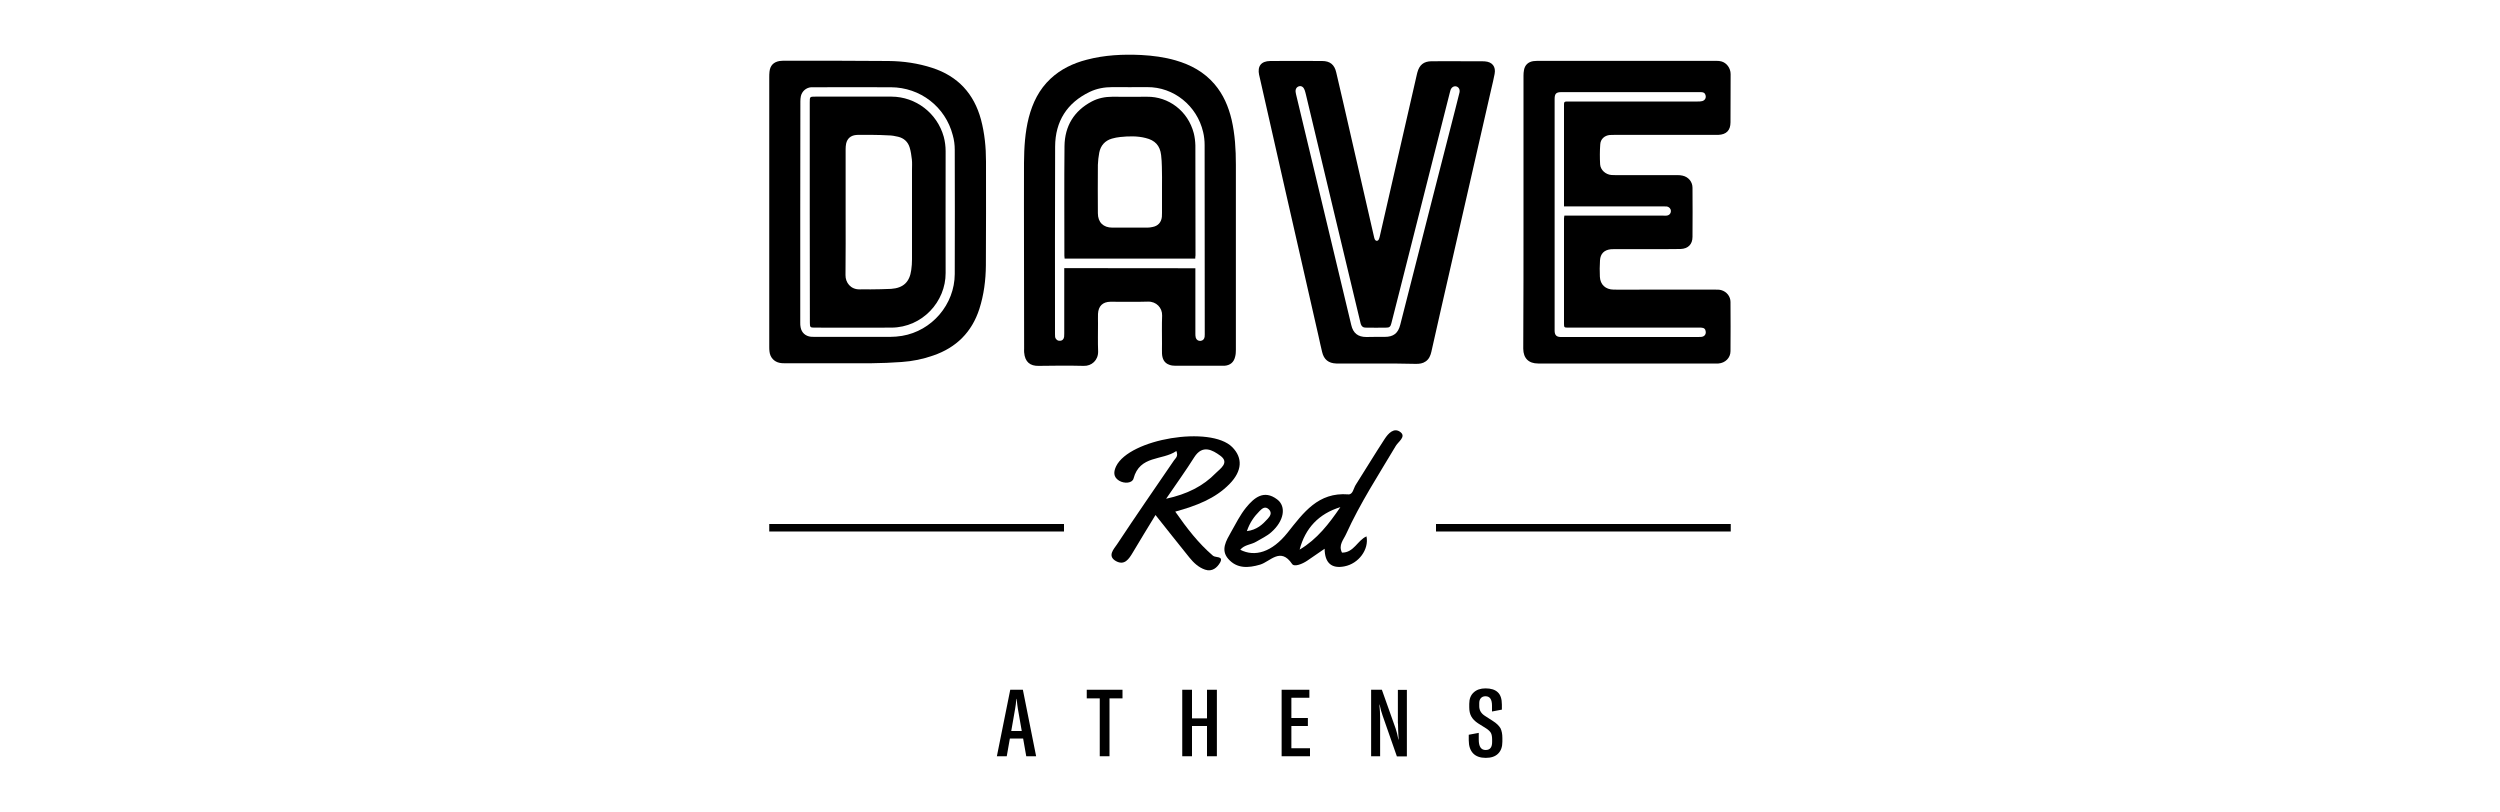
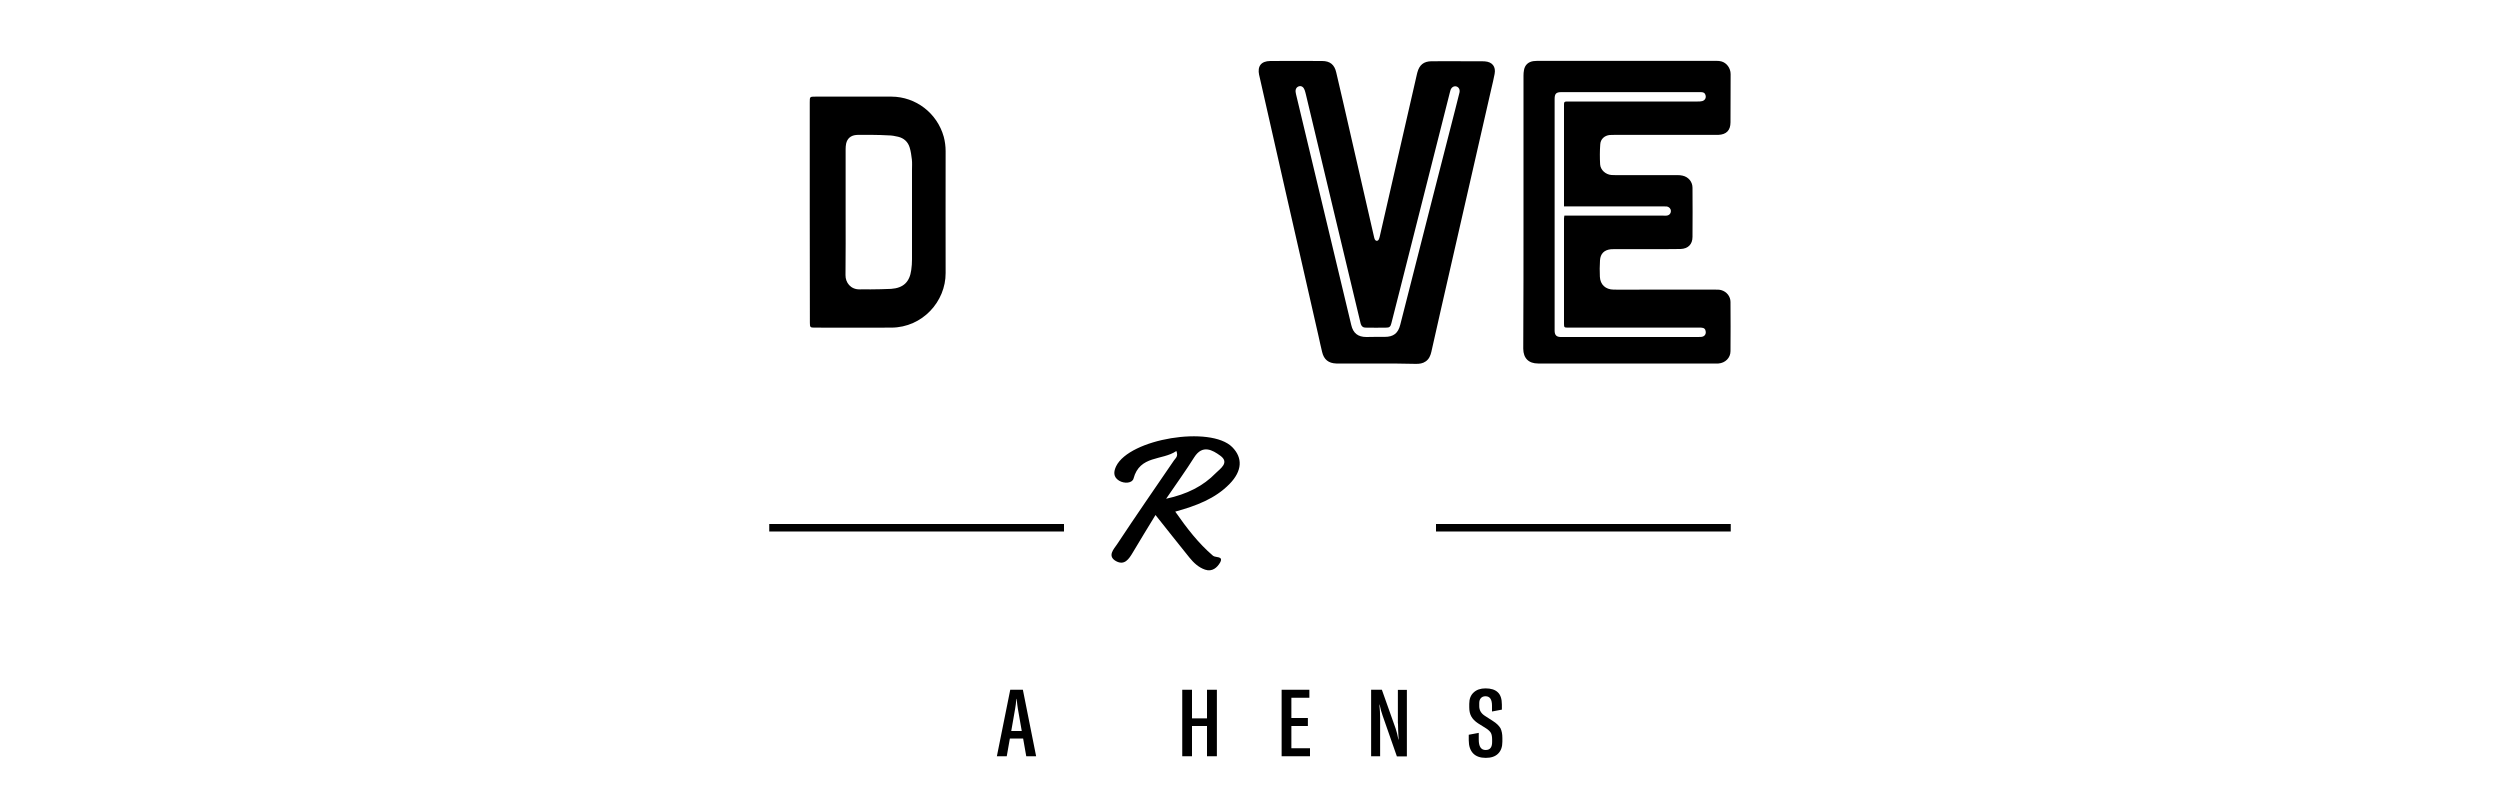
<svg xmlns="http://www.w3.org/2000/svg" version="1.1" id="Layer_1" x="0px" y="0px" viewBox="0 0 200 65" style="enable-background:new 0 0 200 65;" xml:space="preserve">
  <g>
    <path d="M97.04,44.46c-1.17-1-2.09-2.2-3.02-3.53c1.7-0.47,3.2-1.04,4.35-2.22c1.01-1.04,1.06-2.08,0.21-2.94   c-1.73-1.74-8.22-0.67-9.29,1.53c-0.2,0.42-0.25,0.85,0.23,1.15c0.44,0.27,1.06,0.2,1.16-0.16c0.5-1.89,2.3-1.43,3.43-2.21   c0.17,0.44-0.07,0.57-0.19,0.75c-1.53,2.24-3.07,4.46-4.56,6.72c-0.24,0.36-0.81,0.93-0.08,1.34c0.68,0.37,1.03-0.16,1.35-0.7   c0.58-0.99,1.19-1.96,1.81-2.99c0.97,1.21,1.83,2.32,2.71,3.4c0.34,0.42,0.73,0.79,1.25,0.97c0.58,0.2,0.98-0.17,1.21-0.57   C97.9,44.46,97.24,44.63,97.04,44.46z M95.54,36.58C96.2,35.54,97,36,97.63,36.46c0.75,0.55-0.01,1.03-0.36,1.38   c-1.02,1.05-2.29,1.69-3.98,2.06C94.15,38.64,94.88,37.63,95.54,36.58z" />
-     <path d="M107.36,44.21c-0.31-0.6,0.13-1.04,0.33-1.49c1.12-2.47,2.6-4.74,3.98-7.06c0.2-0.33,0.82-0.72,0.38-1.08   c-0.52-0.42-0.99,0.09-1.28,0.54c-0.79,1.21-1.54,2.45-2.32,3.68c-0.17,0.27-0.22,0.78-0.59,0.75c-2.41-0.19-3.58,1.46-4.86,3.07   c-1.25,1.56-2.61,1.96-3.78,1.36c0.33-0.41,0.87-0.4,1.27-0.64c0.41-0.25,0.87-0.45,1.22-0.77c1.01-0.89,1.22-2.05,0.46-2.62   c-1.06-0.8-1.84-0.13-2.48,0.65c-0.48,0.59-0.83,1.3-1.21,1.97c-0.38,0.68-0.85,1.42-0.22,2.14c0.69,0.79,1.6,0.74,2.55,0.46   c0.82-0.25,1.63-1.43,2.56-0.05c0.18,0.26,0.83-0.01,1.2-0.26c0.43-0.29,0.86-0.59,1.4-0.96c0.01,1.14,0.56,1.61,1.58,1.41   c1.15-0.22,1.98-1.36,1.77-2.4C108.6,43.22,108.31,44.22,107.36,44.21z M100.77,40.88c0.2-0.2,0.44-0.42,0.74-0.13   c0.29,0.29,0.08,0.56-0.1,0.76c-0.41,0.45-0.86,0.88-1.66,0.98C99.99,41.79,100.34,41.31,100.77,40.88z M103.97,43.97   c0.45-1.72,1.53-2.87,3.26-3.4C106.33,41.89,105.37,43.14,103.97,43.97z" />
    <path d="M123.05,29.08c0.03,0,0.06,0,0.09,0c4.68,0,9.36,0,14.04,0c0.1,0,0.19,0.01,0.29,0c0.55-0.04,0.97-0.45,0.97-0.99   c0.01-1.31,0.01-2.62,0-3.93c0-0.45-0.31-0.83-0.74-0.95c-0.14-0.04-0.3-0.04-0.45-0.04c-1.97,0-3.93,0-5.89,0   c-0.75,0-1.52,0.01-2.27,0c-0.65-0.01-1.07-0.4-1.1-1.03c-0.02-0.44-0.02-0.87,0.01-1.31c0.03-0.53,0.33-0.83,0.86-0.89   c0.1-0.01,0.19-0.01,0.29-0.01c1.37,0,2.73,0,4.1,0c0.4,0,0.79,0,1.19-0.01c0.6-0.02,0.96-0.37,0.96-0.97   c0.01-1.31,0.01-2.62,0-3.93c0-0.48-0.33-0.87-0.8-0.97c-0.12-0.03-0.26-0.04-0.39-0.04c-1.65,0-3.3,0-4.96,0   c-0.11,0-0.23,0-0.34-0.01c-0.46-0.04-0.87-0.4-0.9-0.85c-0.03-0.53-0.03-1.07,0.01-1.6c0.02-0.42,0.34-0.71,0.76-0.75   c0.13-0.01,0.27-0.01,0.4-0.01c2.68,0,5.36,0,8.03,0c0.09,0,0.17,0,0.26,0c0.64-0.03,0.97-0.36,0.97-1.01   c0.01-1.29,0-2.57,0.01-3.85c0-0.48-0.32-0.91-0.75-1.02c-0.11-0.03-0.24-0.04-0.36-0.04c-4.79,0-9.58,0-14.38,0   c-0.1,0.01-0.19,0.01-0.29,0.02c-0.41,0.06-0.68,0.31-0.75,0.71c-0.03,0.14-0.04,0.3-0.04,0.45c0,3.63,0,7.25,0,10.88   c0,3.66,0,7.31-0.02,10.97C121.87,28.66,122.29,29.08,123.05,29.08z M124.37,26.25c0-6.07,0-12.13,0-18.2c0-0.05,0-0.1,0-0.14   c0-0.42,0.13-0.54,0.54-0.54c3.72,0,7.42,0,11.14,0c0.17,0,0.32,0.03,0.38,0.21c0.09,0.22-0.02,0.45-0.26,0.51   c-0.11,0.03-0.24,0.03-0.36,0.03c-3.41,0-6.81,0-10.22,0c-0.51,0-0.47-0.03-0.47,0.46c0,2.51,0,5.03,0,7.55c0,0.11,0,0.23,0,0.38   c0.16,0,0.27,0,0.38,0c2.51,0,5.03,0,7.55,0c0.1,0,0.19,0,0.29,0.01c0.2,0.03,0.33,0.18,0.33,0.36c0,0.2-0.13,0.35-0.35,0.37   c-0.09,0.01-0.17,0-0.26,0c-2.51,0-5.03,0-7.55,0c-0.11,0-0.23,0-0.36,0c-0.01,0.09-0.03,0.15-0.03,0.23c0,2.81,0,5.62,0,8.42   c0,0.29,0.02,0.31,0.32,0.31c0.31,0,0.62,0,0.94,0c3.16,0,6.32,0,9.48,0c0.08,0,0.15,0,0.23,0c0.24,0.01,0.35,0.11,0.37,0.33   c0.02,0.22-0.11,0.38-0.34,0.41c-0.09,0.01-0.17,0.01-0.26,0.01c-3.62,0-7.23,0-10.85,0c-0.06,0-0.11,0-0.17,0   c-0.32-0.01-0.46-0.15-0.47-0.48C124.37,26.4,124.37,26.33,124.37,26.25z" />
    <path d="M119.3,7.13c0.1-0.41,0.19-0.81,0.27-1.22c0.11-0.58-0.19-0.96-0.78-1c-0.09-0.01-0.17-0.01-0.26-0.01   c-0.39,0-0.77,0-1.17,0c-0.95,0-1.9-0.01-2.85,0c-0.61,0.01-0.96,0.29-1.12,0.89c-0.01,0.05-0.03,0.11-0.04,0.16   c-0.99,4.32-1.98,8.64-2.97,12.97c-0.02,0.08-0.04,0.16-0.08,0.24c-0.08,0.14-0.23,0.14-0.31,0c-0.04-0.07-0.05-0.14-0.07-0.22   c-0.63-2.73-1.25-5.47-1.88-8.2c-0.38-1.65-0.75-3.3-1.14-4.94c-0.14-0.63-0.5-0.92-1.13-0.92c-1.39-0.01-2.77-0.01-4.15,0   c-0.73,0.01-1.04,0.41-0.89,1.12c0.01,0.01,0.01,0.02,0.01,0.03c0.69,3.06,1.39,6.12,2.08,9.18c0.88,3.89,1.77,7.78,2.66,11.67   c0.1,0.43,0.18,0.86,0.29,1.28c0.14,0.6,0.51,0.9,1.13,0.92c0.07,0,0.13,0,0.2,0c1,0,2.02,0,3.02,0c1.05,0,2.1,0,3.16,0.03   c0.28,0,0.54-0.03,0.78-0.2c0.27-0.19,0.38-0.47,0.45-0.77c0.25-1.1,0.5-2.19,0.74-3.28C116.61,18.94,117.95,13.03,119.3,7.13z    M112.82,22.84c-0.27,1.05-0.53,2.09-0.8,3.14c-0.17,0.68-0.54,0.97-1.24,0.97c-0.24,0-0.49,0-0.74,0s-0.5,0-0.73,0.01   c-0.68,0-1.06-0.31-1.21-0.96c-1.48-6.16-2.95-12.31-4.42-18.47c-0.01-0.06-0.02-0.11-0.03-0.17c-0.03-0.23,0.08-0.41,0.28-0.46   c0.19-0.05,0.36,0.07,0.44,0.3c0.04,0.11,0.07,0.23,0.1,0.35c1.45,6.07,2.89,12.13,4.35,18.2c0.01,0.07,0.03,0.12,0.05,0.19   c0.06,0.17,0.18,0.27,0.36,0.27c0.57,0.01,1.14,0.01,1.71,0c0.22,0,0.31-0.1,0.37-0.35c0.23-0.89,0.45-1.79,0.68-2.67   c1.33-5.25,2.66-10.51,3.99-15.76c0.02-0.08,0.04-0.14,0.06-0.22c0.07-0.22,0.26-0.34,0.45-0.3c0.21,0.05,0.32,0.25,0.27,0.49   c-0.11,0.45-0.23,0.9-0.34,1.35C115.21,13.43,114.02,18.14,112.82,22.84z" />
-     <path d="M87.85,28.12c-0.03-0.75-0.01-1.5-0.01-2.25c0-0.25-0.01-0.51,0-0.76c0.03-0.62,0.37-0.96,0.99-0.97c0.04,0,0.08,0,0.11,0   c0.96,0,1.94,0.02,2.9-0.01c0.66-0.02,1.15,0.49,1.13,1.12c-0.03,0.75-0.01,1.5-0.01,2.25c0,0.26-0.01,0.53,0,0.79   c0.02,0.4,0.17,0.75,0.58,0.89c0.15,0.06,0.32,0.08,0.48,0.08c1.27,0,2.54,0,3.81,0c0.05,0,0.1,0,0.14,0   c0.45-0.04,0.74-0.28,0.84-0.72c0.05-0.18,0.06-0.37,0.06-0.56c0-4.93,0-9.87,0-14.81c0-1.21-0.07-2.41-0.34-3.59   c-0.25-1.05-0.66-2.02-1.37-2.85c-0.83-0.97-1.9-1.55-3.11-1.9c-0.9-0.26-1.82-0.38-2.75-0.43c-1.47-0.07-2.94,0-4.37,0.38   c-1.08,0.28-2.07,0.75-2.89,1.52c-0.91,0.85-1.43,1.92-1.74,3.11c-0.3,1.18-0.37,2.4-0.38,3.61c-0.01,2.28,0,4.56,0,6.84   c0,2.67,0,5.35,0.01,8.03c0,0.1-0.01,0.19,0,0.29c0.06,0.8,0.5,1.1,1.15,1.09c1.21-0.02,2.42-0.03,3.62,0   C87.33,29.29,87.86,28.82,87.85,28.12z M85.14,21.45c0,0.11,0,0.22,0,0.33c0,1.63,0,3.27,0,4.9c0,0.09,0,0.17-0.01,0.26   c-0.02,0.19-0.15,0.32-0.33,0.32c-0.19,0.02-0.35-0.11-0.39-0.3c-0.01-0.08-0.01-0.15-0.01-0.23c0-5.01-0.01-10,0.01-15.01   c0.01-2.01,0.95-3.5,2.77-4.37c0.56-0.27,1.17-0.38,1.8-0.38c0.93,0,1.86,0.01,2.79,0c2.13-0.02,3.99,1.49,4.48,3.59   c0.08,0.33,0.12,0.7,0.12,1.04c0.01,5.05,0.01,10.1,0.01,15.15c0,0.07,0,0.13-0.01,0.2c-0.03,0.18-0.14,0.3-0.32,0.32   c-0.18,0.02-0.34-0.08-0.39-0.26c-0.03-0.11-0.03-0.22-0.03-0.33c0-1.62,0-3.25,0-4.87c0-0.11,0-0.23,0-0.35   C92.12,21.46,88.66,21.46,85.14,21.45z" />
-     <path d="M62.38,29.03c0.12,0.03,0.26,0.03,0.39,0.03c2.31,0,4.63,0.01,6.94,0c0.8-0.01,1.61-0.04,2.42-0.1   c0.87-0.06,1.71-0.23,2.53-0.52c1.84-0.63,3.09-1.87,3.69-3.73c0.36-1.13,0.51-2.29,0.52-3.48c0.02-2.77,0.01-5.54,0.01-8.31   c0-1.14-0.11-2.25-0.4-3.35c-0.56-2.07-1.84-3.47-3.9-4.14c-1.14-0.37-2.31-0.54-3.5-0.55c-2.82-0.03-5.64-0.02-8.45-0.02   c-0.09,0-0.17,0.01-0.26,0.02c-0.49,0.08-0.76,0.37-0.81,0.85c-0.02,0.16-0.02,0.32-0.02,0.49c0,3.57,0,7.14,0,10.71   c0,3.61,0,7.21,0,10.8c0,0.13,0,0.27,0.02,0.4C61.61,28.59,61.92,28.94,62.38,29.03z M64.02,16.95c0-2.94,0-5.88,0.01-8.84   c0-0.13,0.01-0.29,0.04-0.42c0.09-0.39,0.42-0.68,0.82-0.71c0.07,0,0.13,0,0.2,0c2.06,0,4.12-0.01,6.18,0   c2.35,0.01,4.36,1.56,4.95,3.83c0.11,0.38,0.16,0.78,0.16,1.17c0.01,3.31,0.01,6.63,0,9.94c-0.01,2.43-1.82,4.55-4.22,4.95   c-0.32,0.05-0.64,0.08-0.96,0.08c-2.02,0-4.02,0-6.04,0c-0.1,0-0.19,0-0.29-0.01c-0.43-0.05-0.74-0.32-0.82-0.75   c-0.03-0.12-0.03-0.26-0.03-0.39C64.02,22.85,64.02,19.9,64.02,16.95z" />
-     <path d="M95.63,11.63c-0.01-0.32-0.05-0.67-0.13-0.98c-0.47-1.79-2.03-2.93-3.73-2.91c-0.93,0.01-1.86,0-2.79,0   c-0.57,0-1.13,0.11-1.64,0.38c-1.42,0.75-2.16,1.97-2.18,3.57c-0.03,2.92-0.01,5.85-0.01,8.77c0,0.08,0.01,0.14,0.02,0.23   c3.49,0,6.95,0,10.45,0c0-0.11,0.01-0.19,0.02-0.26C95.64,17.49,95.64,14.56,95.63,11.63z M92.96,15.01c0,0.68,0,1.35,0,2.02   c0,0.11,0,0.21-0.01,0.32c-0.05,0.44-0.31,0.73-0.75,0.81c-0.13,0.03-0.28,0.05-0.42,0.05c-0.93,0-1.86,0-2.79,0   c-0.73,0-1.16-0.43-1.16-1.15c-0.01-1.29-0.01-2.58,0-3.87c0.01-0.32,0.05-0.66,0.11-0.98c0.11-0.57,0.46-0.96,1.01-1.12   c0.22-0.06,0.44-0.11,0.67-0.13c0.68-0.07,1.37-0.09,2.03,0.08c0.75,0.18,1.15,0.6,1.24,1.37c0.04,0.31,0.05,0.62,0.06,0.94   C92.97,13.89,92.96,14.44,92.96,15.01z" />
    <path d="M65.14,26.21c2.06,0,4.12,0.01,6.18,0c2.48-0.02,4.34-2.09,4.33-4.37c-0.01-3.25,0-6.5,0-9.74c0-0.39-0.05-0.78-0.15-1.16   c-0.53-1.89-2.23-3.2-4.18-3.21c-2.02-0.01-4.04,0-6.07,0c-0.47,0-0.47,0-0.47,0.46c0,2.91,0,5.83,0,8.74c0,2.96,0,5.92,0.01,8.89   C64.79,26.17,64.82,26.21,65.14,26.21z M67.65,16.9c0-1.65,0-3.3,0-4.96c0-0.14,0.01-0.31,0.04-0.45c0.09-0.41,0.37-0.65,0.79-0.69   c0.05-0.01,0.1-0.01,0.14-0.01c0.81,0,1.63-0.01,2.45,0.04c0.26,0,0.53,0.05,0.78,0.11c0.46,0.11,0.78,0.4,0.92,0.85   c0.1,0.32,0.14,0.65,0.18,0.97c0.03,0.28,0.01,0.56,0.01,0.85c0,2.38,0,4.77,0,7.14c0,0.29-0.02,0.57-0.06,0.85   c-0.13,0.96-0.63,1.44-1.61,1.51c-0.55,0.03-1.1,0.03-1.65,0.04c-0.28,0-0.56-0.01-0.85,0c-0.75,0.02-1.16-0.56-1.15-1.14   C67.66,20.32,67.65,18.61,67.65,16.9z" />
    <rect x="61.54" y="41.92" width="23.58" height="0.6" />
    <rect x="114.88" y="41.92" width="23.58" height="0.6" />
    <path d="M80.82,55.18l-1.07,5.32h0.79l0.25-1.42h1.06l0.25,1.42h0.79l-1.06-5.32H80.82z M80.9,58.48l0.31-1.78   c0.04-0.21,0.07-0.47,0.1-0.79h0.02c0.04,0.4,0.08,0.66,0.1,0.79l0.31,1.78H80.9z" />
-     <polygon points="86.94,55.87 87.98,55.87 87.98,60.5 88.76,60.5 88.76,55.87 89.8,55.87 89.8,55.18 86.94,55.18  " />
    <polygon points="96.56,57.47 95.36,57.47 95.36,55.18 94.58,55.18 94.58,60.5 95.36,60.5 95.36,58.08 96.56,58.08 96.56,60.5    97.35,60.5 97.35,55.18 96.56,55.18  " />
    <polygon points="103.31,58.08 104.63,58.08 104.63,57.44 103.31,57.44 103.31,55.82 104.75,55.82 104.75,55.18 102.53,55.18    102.53,60.5 104.8,60.5 104.8,59.86 103.31,59.86  " />
    <path d="M111.84,57.87c0,0.36,0.02,0.79,0.05,1.29h-0.02c-0.07-0.36-0.14-0.65-0.22-0.88l-1.1-3.1h-0.86v5.32h0.72v-3.1   c0-0.3-0.02-0.65-0.06-1.03h0.02c0.07,0.34,0.15,0.63,0.24,0.88l1.14,3.26h0.8v-5.32h-0.72V57.87z" />
    <path d="M119.43,57.68l-0.65-0.42c-0.29-0.19-0.44-0.44-0.44-0.76v-0.25c0-0.17,0.04-0.3,0.13-0.4c0.09-0.1,0.21-0.15,0.37-0.15   c0.35,0,0.52,0.25,0.52,0.75v0.47l0.79-0.15v-0.4c0-0.46-0.11-0.79-0.33-0.99c-0.22-0.21-0.55-0.31-0.98-0.31   c-0.4,0-0.72,0.11-0.95,0.33c-0.24,0.22-0.35,0.52-0.35,0.91v0.27c0,0.29,0.05,0.53,0.16,0.73s0.29,0.39,0.55,0.56l0.64,0.4   c0.2,0.13,0.33,0.26,0.39,0.38c0.06,0.12,0.09,0.3,0.09,0.52v0.19c0,0.43-0.17,0.64-0.52,0.64c-0.37,0-0.55-0.28-0.55-0.83v-0.54   l-0.8,0.15v0.44c0,0.46,0.12,0.81,0.35,1.05c0.23,0.24,0.57,0.36,1.01,0.36c0.43,0,0.76-0.11,0.99-0.34s0.34-0.54,0.34-0.96v-0.29   c0-0.31-0.05-0.57-0.15-0.78C119.91,58.05,119.72,57.86,119.43,57.68z" />
  </g>
</svg>